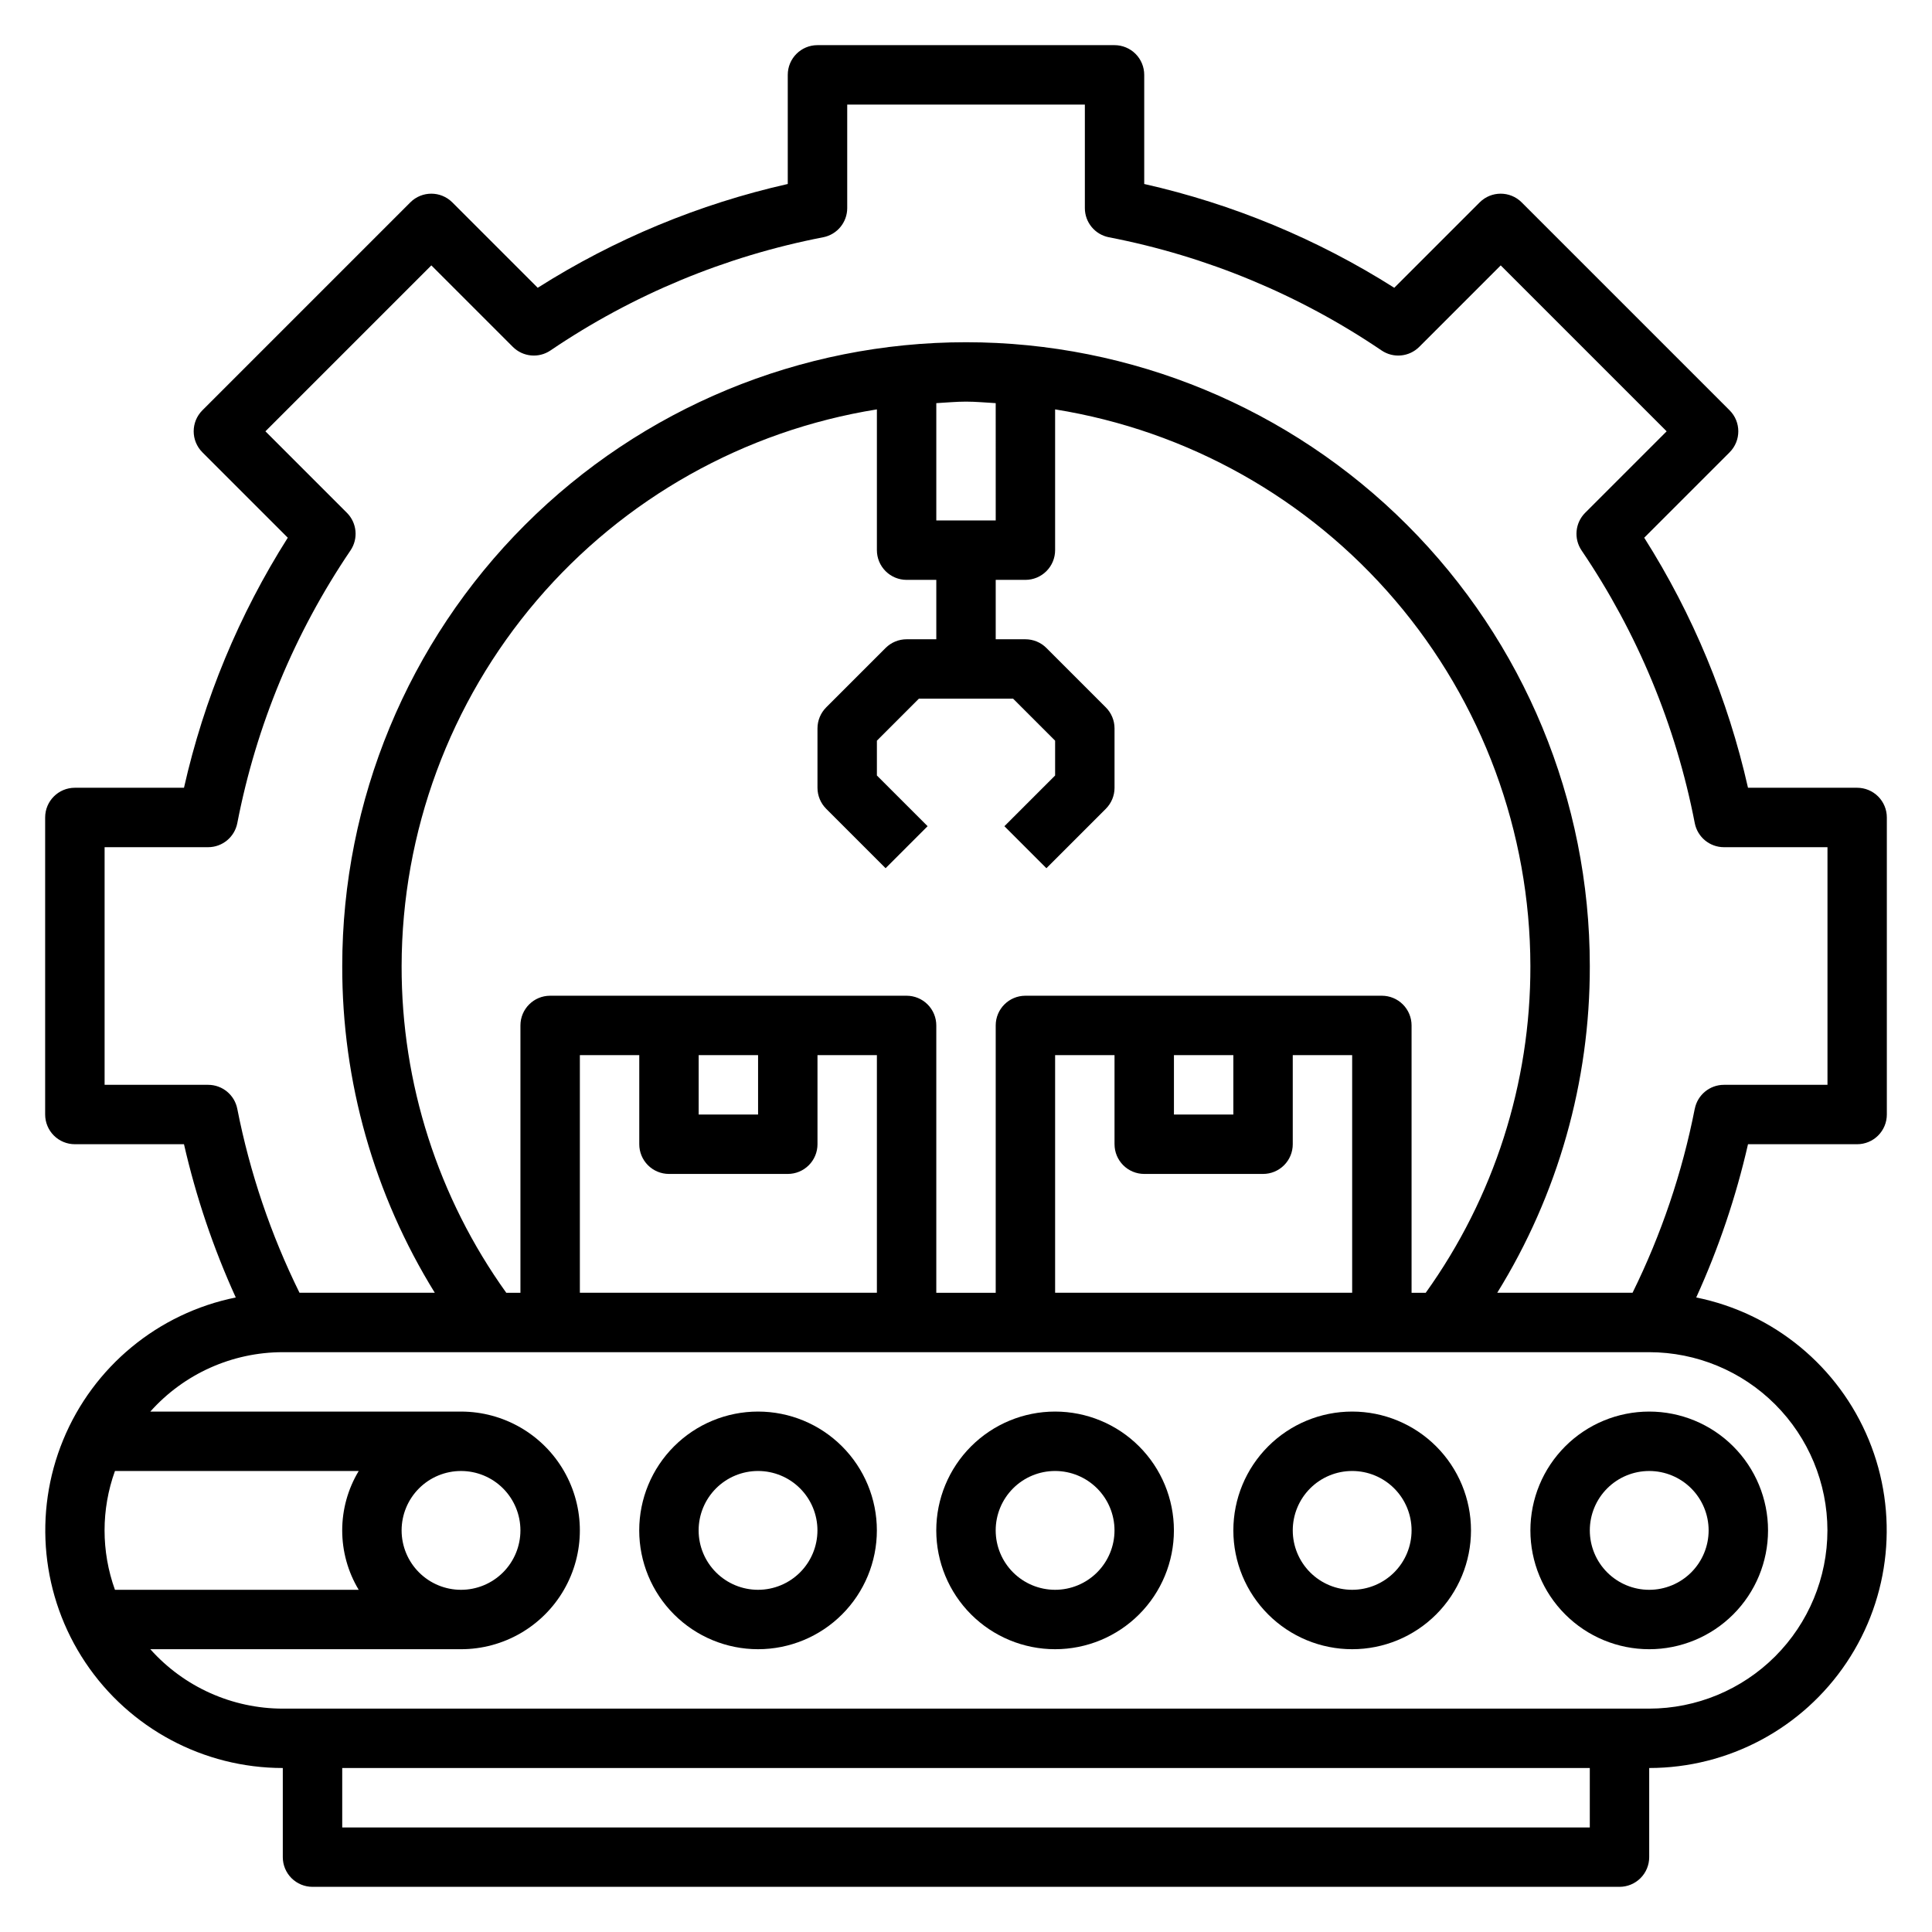
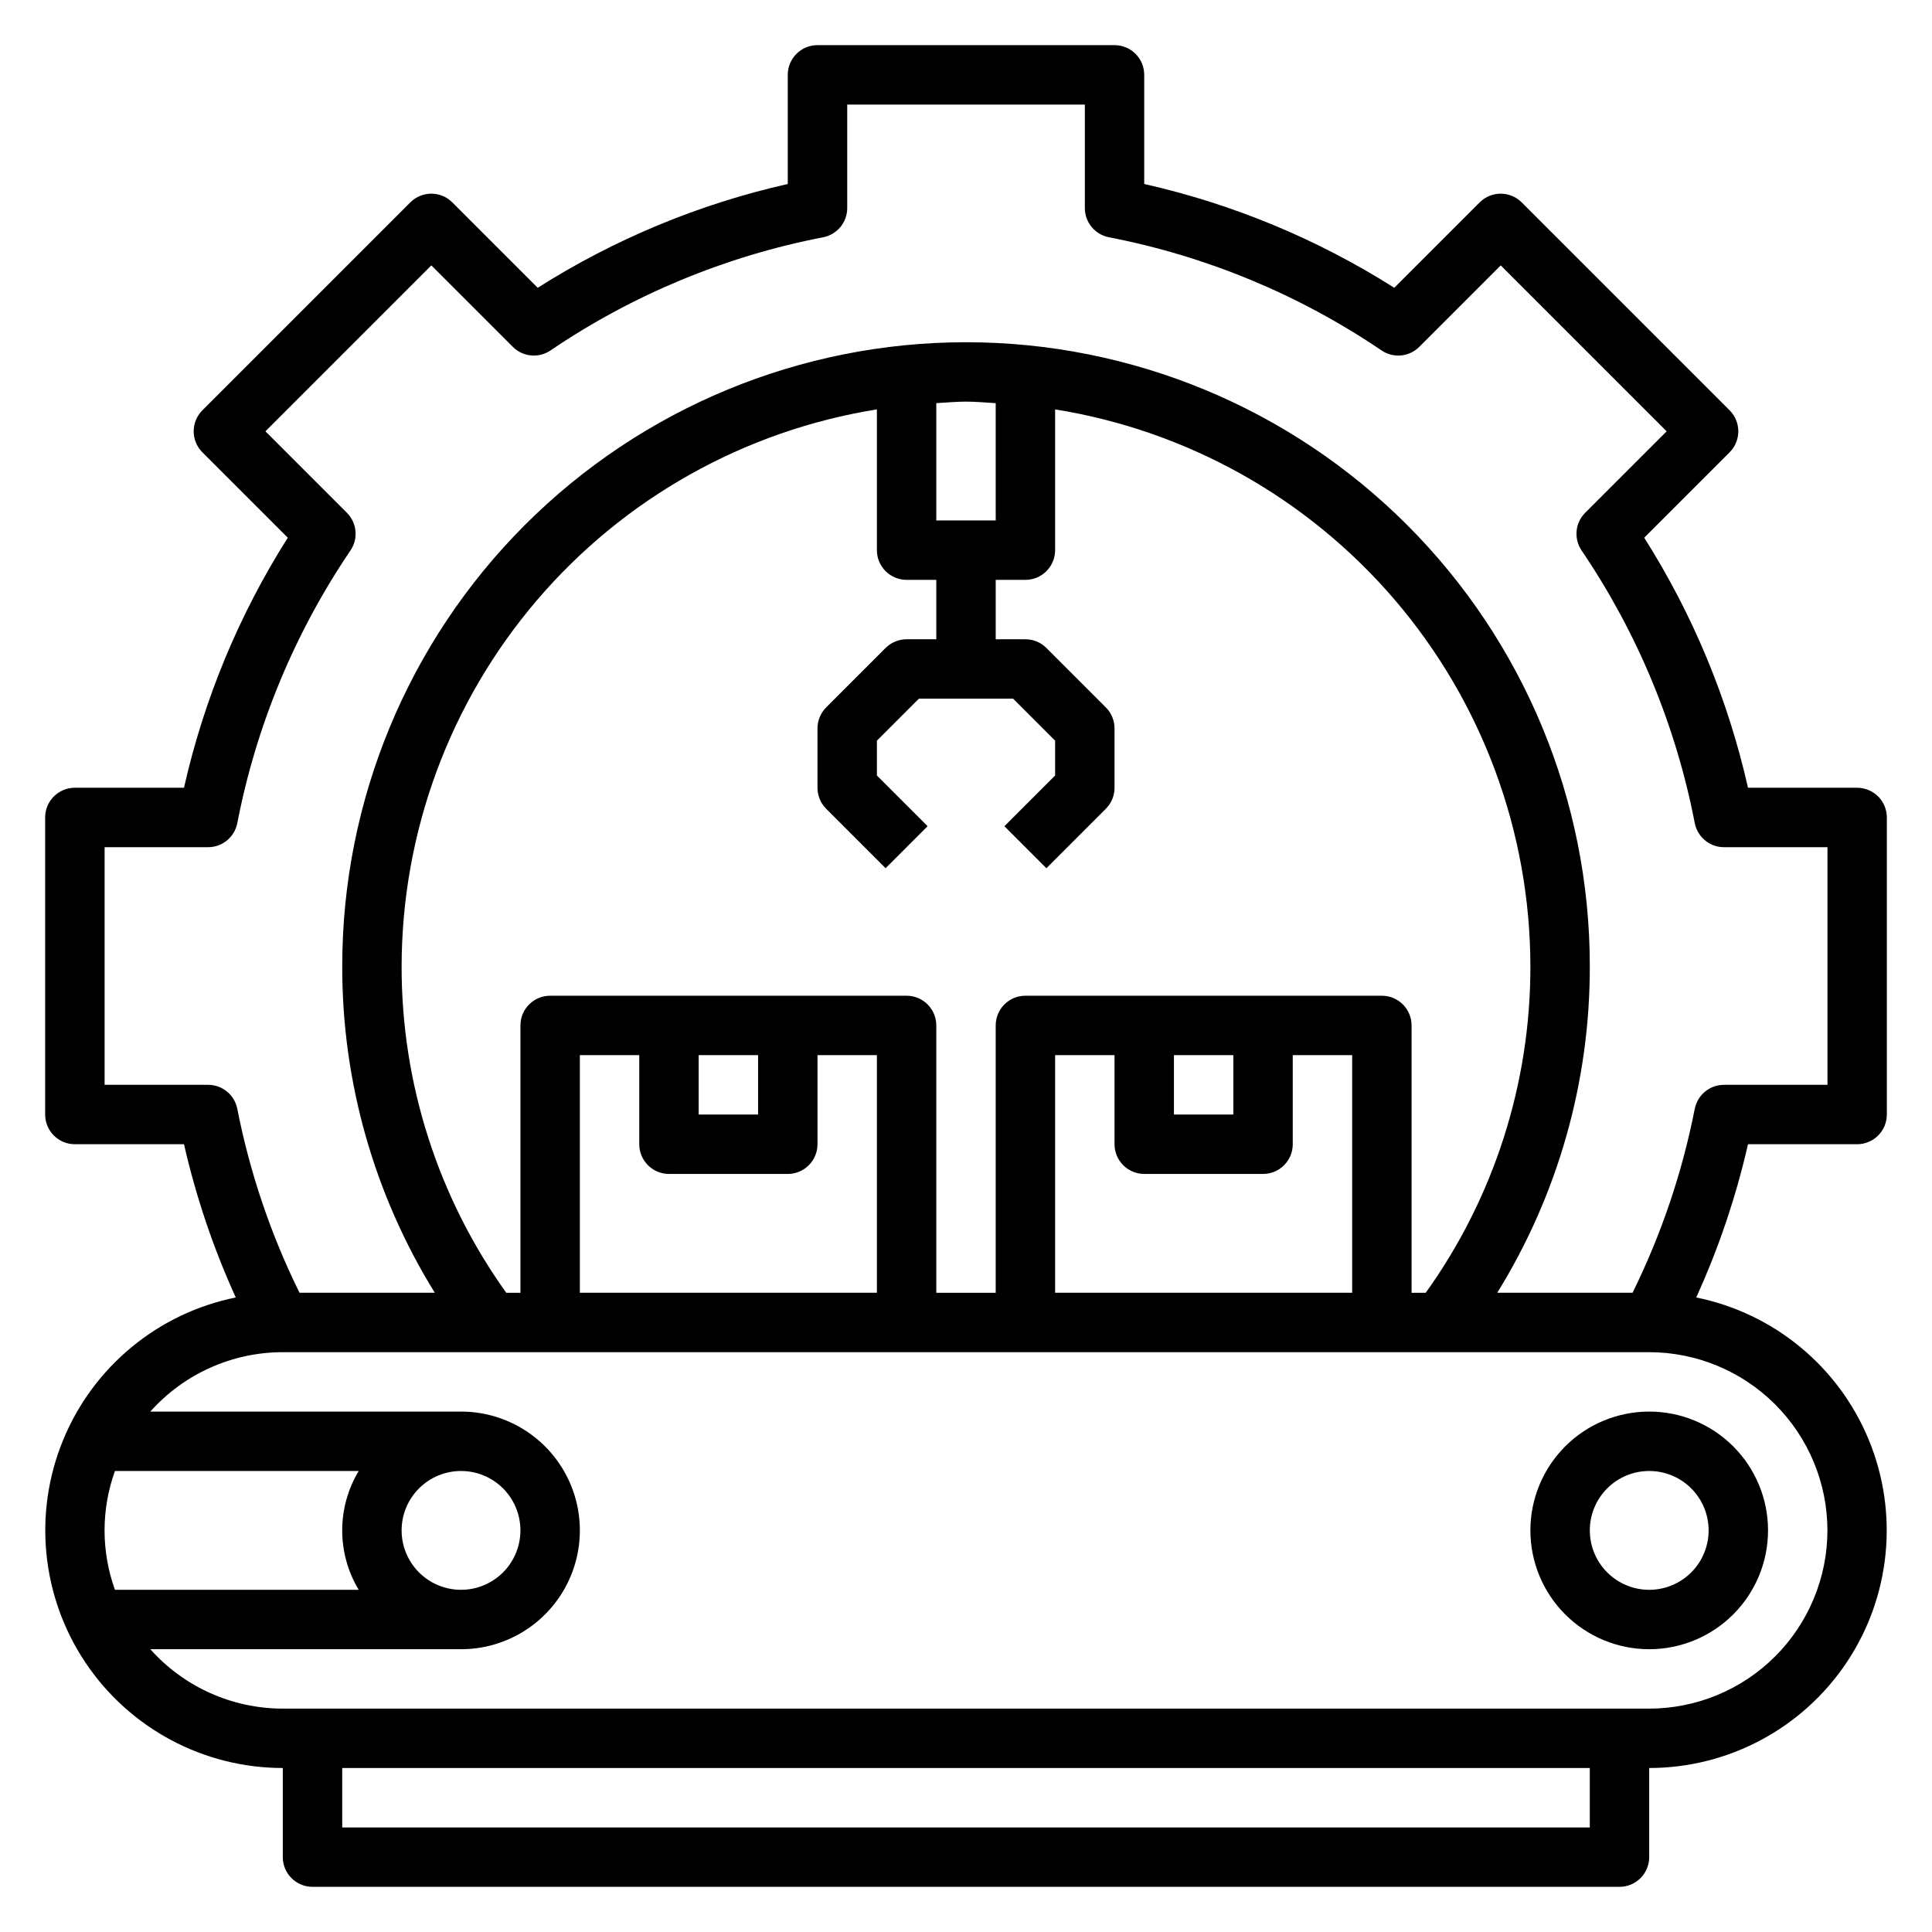
<svg xmlns="http://www.w3.org/2000/svg" fill="#000000" width="800px" height="800px" version="1.1" viewBox="144 144 512 512">
  <g>
    <path d="m636.16 447.23c2.086 0 4.09-0.828 5.566-2.305 1.477-1.477 2.305-3.481 2.305-5.566v-78.723c0-2.086-0.828-4.09-2.305-5.566-1.477-1.473-3.481-2.305-5.566-2.305h-28.922c-5.305-23.5-14.605-45.918-27.504-66.266l22.633-22.633h-0.004c3.074-3.074 3.074-8.055 0-11.129l-55.105-55.105h0.004c-3.074-3.074-8.059-3.074-11.133 0l-22.633 22.633c-20.348-12.898-42.762-22.203-66.266-27.508v-28.922c0-2.086-0.828-4.09-2.305-5.566-1.477-1.473-3.481-2.305-5.566-2.305h-78.723c-4.348 0-7.871 3.523-7.871 7.871v28.922c-23.5 5.305-45.918 14.609-66.266 27.508l-22.633-22.633c-3.074-3.074-8.055-3.074-11.129 0l-55.105 55.105c-3.074 3.074-3.074 8.055 0 11.129l22.633 22.633c-12.902 20.348-22.207 42.762-27.508 66.266h-28.922c-4.348 0-7.871 3.523-7.871 7.871v78.723c0 2.086 0.832 4.09 2.305 5.566 1.477 1.477 3.481 2.305 5.566 2.305h28.922c3.191 13.965 7.789 27.574 13.723 40.613-20.586 4.164-37.742 18.32-45.738 37.742-8 19.422-5.785 41.555 5.894 59.008 11.684 17.457 31.301 27.938 52.305 27.949v23.617c0 2.086 0.828 4.09 2.305 5.566 1.477 1.477 3.481 2.305 5.566 2.305h346.37c2.086 0 4.09-0.828 5.566-2.305 1.477-1.477 2.305-3.481 2.305-5.566v-23.617c21.004-0.012 40.621-10.492 52.305-27.949 11.684-17.453 13.895-39.586 5.894-59.008-7.996-19.422-25.152-33.578-45.738-37.742 5.938-13.039 10.535-26.648 13.723-40.613zm-385.73 102.34c0-4.176 1.66-8.18 4.613-11.133 2.949-2.953 6.957-4.609 11.133-4.609s8.18 1.656 11.133 4.609c2.949 2.953 4.609 6.957 4.609 11.133 0 4.176-1.66 8.18-4.609 11.133-2.953 2.953-6.957 4.613-11.133 4.613s-8.184-1.66-11.133-4.613c-2.953-2.953-4.613-6.957-4.613-11.133zm-11.367 15.742-64.598 0.004c-3.672-10.176-3.672-21.316 0-31.488h64.598c-2.863 4.75-4.375 10.195-4.375 15.742 0 5.551 1.512 10.992 4.375 15.746zm326.25 62.98h-330.62v-15.746h330.62zm62.977-78.719v-0.004c-0.016 12.523-4.996 24.531-13.852 33.387-8.852 8.852-20.859 13.832-33.383 13.848h-362.11c-13.41-0.012-26.18-5.738-35.109-15.746h82.344c11.246 0 21.645-6 27.27-15.742s5.625-21.746 0-31.488c-5.625-9.742-16.023-15.746-27.27-15.746h-82.344c8.93-10.008 21.699-15.734 35.109-15.742h362.11c12.523 0.012 24.531 4.992 33.383 13.848 8.855 8.855 13.836 20.859 13.852 33.383zm-236.16-267.65v-31.086c2.621-0.141 5.211-0.402 7.871-0.402s5.25 0.262 7.871 0.402l0.004 31.086zm-7.871 15.742h7.871v15.742l-7.871 0.004c-2.086 0-4.09 0.832-5.566 2.305l-15.742 15.742v0.004c-1.477 1.477-2.305 3.477-2.309 5.566v15.742c0.004 2.09 0.832 4.09 2.309 5.566l15.742 15.742 11.133-11.133-13.438-13.434v-9.227l11.129-11.133h24.969l11.133 11.133v9.227l-13.438 13.438 11.133 11.133 15.742-15.742v-0.004c1.477-1.477 2.309-3.477 2.309-5.566v-15.742c0-2.09-0.832-4.09-2.309-5.566l-15.742-15.742v-0.004c-1.477-1.473-3.477-2.305-5.566-2.305h-7.871v-15.742h7.871c2.09 0 4.09-0.832 5.566-2.309 1.477-1.477 2.305-3.477 2.305-5.566v-37.305c35.09 5.629 67.031 23.562 90.109 50.59 23.078 27.027 35.781 61.387 35.844 96.926 0.062 31.055-9.641 61.348-27.734 86.59h-3.754v-70.848c0-2.086-0.828-4.09-2.305-5.566-1.477-1.477-3.481-2.305-5.566-2.305h-94.465c-4.348 0-7.871 3.523-7.871 7.871v70.848h-15.746v-70.848c0-2.086-0.828-4.09-2.305-5.566-1.477-1.477-3.477-2.305-5.566-2.305h-94.465c-4.348 0-7.871 3.523-7.871 7.871v70.848h-3.754c-18.094-25.242-27.797-55.535-27.734-86.59 0.062-35.539 12.77-69.898 35.844-96.926 23.078-27.027 55.02-44.961 90.109-50.59v37.305c0 2.09 0.828 4.09 2.305 5.566 1.477 1.477 3.481 2.309 5.566 2.309zm70.848 125.95h15.742v15.742l-15.742 0.004zm-7.871 31.488h31.488c2.086 0 4.09-0.828 5.566-2.305 1.477-1.477 2.305-3.477 2.305-5.566v-23.617h15.742v62.977h-78.719v-62.977h15.742v23.617h0.004c0 2.09 0.828 4.09 2.305 5.566 1.477 1.477 3.481 2.305 5.566 2.305zm-118.08-31.488h15.742v15.742l-15.742 0.004zm-7.871 31.488h31.488c2.09 0 4.09-0.828 5.566-2.305 1.477-1.477 2.305-3.477 2.305-5.566v-23.617h15.742v62.977h-78.715v-62.977h15.742v23.617c0 2.09 0.828 4.09 2.305 5.566 1.477 1.477 3.481 2.305 5.566 2.305zm271.84-17.246c-3.32 16.902-8.863 33.289-16.48 48.734h-35.859c16.102-26.008 24.598-56.004 24.531-86.59 0-43.844-17.418-85.895-48.422-116.89-31-31.004-73.047-48.418-116.89-48.418s-85.895 17.414-116.89 48.418c-31.004 31-48.418 73.051-48.418 116.89-0.07 30.586 8.43 60.582 24.527 86.59h-35.855c-7.617-15.449-13.16-31.836-16.484-48.734-0.723-3.699-3.961-6.371-7.731-6.367h-27.434v-62.977h27.434c3.769 0 7.008-2.672 7.731-6.371 5.008-25.871 15.215-50.457 30-72.273 2.113-3.121 1.711-7.305-0.953-9.973l-21.594-21.594 43.973-43.973 21.594 21.594c2.668 2.664 6.852 3.066 9.973 0.953 21.812-14.789 46.402-24.996 72.273-30 3.699-0.723 6.371-3.961 6.371-7.731v-27.434h62.977v27.434c-0.004 3.769 2.668 7.008 6.367 7.731 25.871 5.004 50.461 15.211 72.273 30 3.121 2.113 7.305 1.711 9.973-0.953l21.594-21.594 43.973 43.973-21.594 21.594c-2.664 2.668-3.062 6.852-0.953 9.973 14.789 21.812 24.996 46.402 30 72.273 0.723 3.699 3.965 6.371 7.731 6.371h27.438v62.977h-27.438c-3.766-0.004-7.008 2.668-7.731 6.367z" />
-     <path d="m344.89 518.08c-8.352 0-16.359 3.316-22.266 9.223s-9.223 13.914-9.223 22.266c0 8.352 3.316 16.359 9.223 22.266s13.914 9.223 22.266 9.223c8.352 0 16.359-3.316 22.266-9.223s9.223-13.914 9.223-22.266c0-8.352-3.316-16.359-9.223-22.266s-13.914-9.223-22.266-9.223zm0 47.23v0.004c-4.176 0-8.18-1.66-11.133-4.613s-4.613-6.957-4.613-11.133c0-4.176 1.66-8.18 4.613-11.133s6.957-4.609 11.133-4.609 8.18 1.656 11.133 4.609 4.609 6.957 4.609 11.133c0 4.176-1.656 8.18-4.609 11.133s-6.957 4.613-11.133 4.613z" />
-     <path d="m423.61 518.08c-8.352 0-16.359 3.316-22.266 9.223-5.902 5.906-9.223 13.914-9.223 22.266 0 8.352 3.32 16.359 9.223 22.266 5.906 5.906 13.914 9.223 22.266 9.223 8.352 0 16.363-3.316 22.266-9.223 5.906-5.906 9.223-13.914 9.223-22.266 0-8.352-3.316-16.359-9.223-22.266-5.902-5.906-13.914-9.223-22.266-9.223zm0 47.23v0.004c-4.176 0-8.18-1.66-11.133-4.613s-4.609-6.957-4.609-11.133c0-4.176 1.656-8.18 4.609-11.133s6.957-4.609 11.133-4.609 8.18 1.656 11.133 4.609 4.613 6.957 4.613 11.133c0 4.176-1.66 8.18-4.613 11.133s-6.957 4.613-11.133 4.613z" />
-     <path d="m502.34 518.08c-8.352 0-16.363 3.316-22.266 9.223-5.906 5.906-9.223 13.914-9.223 22.266 0 8.352 3.316 16.359 9.223 22.266 5.902 5.906 13.914 9.223 22.266 9.223 8.352 0 16.359-3.316 22.266-9.223 5.902-5.906 9.223-13.914 9.223-22.266 0-8.352-3.32-16.359-9.223-22.266-5.906-5.906-13.914-9.223-22.266-9.223zm0 47.23v0.004c-4.176 0-8.18-1.66-11.133-4.613s-4.613-6.957-4.613-11.133c0-4.176 1.66-8.18 4.613-11.133s6.957-4.609 11.133-4.609c4.176 0 8.18 1.656 11.133 4.609s4.609 6.957 4.609 11.133c0 4.176-1.656 8.18-4.609 11.133s-6.957 4.613-11.133 4.613z" />
    <path d="m549.57 549.57c0 8.352 3.316 16.359 9.223 22.266s13.914 9.223 22.266 9.223c8.352 0 16.359-3.316 22.266-9.223s9.223-13.914 9.223-22.266c0-8.352-3.316-16.359-9.223-22.266s-13.914-9.223-22.266-9.223c-8.352 0-16.359 3.316-22.266 9.223s-9.223 13.914-9.223 22.266zm47.23 0h0.004c0 4.176-1.66 8.18-4.613 11.133s-6.957 4.613-11.133 4.613c-4.176 0-8.18-1.66-11.133-4.613s-4.609-6.957-4.609-11.133c0-4.176 1.656-8.18 4.609-11.133s6.957-4.609 11.133-4.609c4.176 0 8.18 1.656 11.133 4.609s4.613 6.957 4.613 11.133z" />
  </g>
</svg>